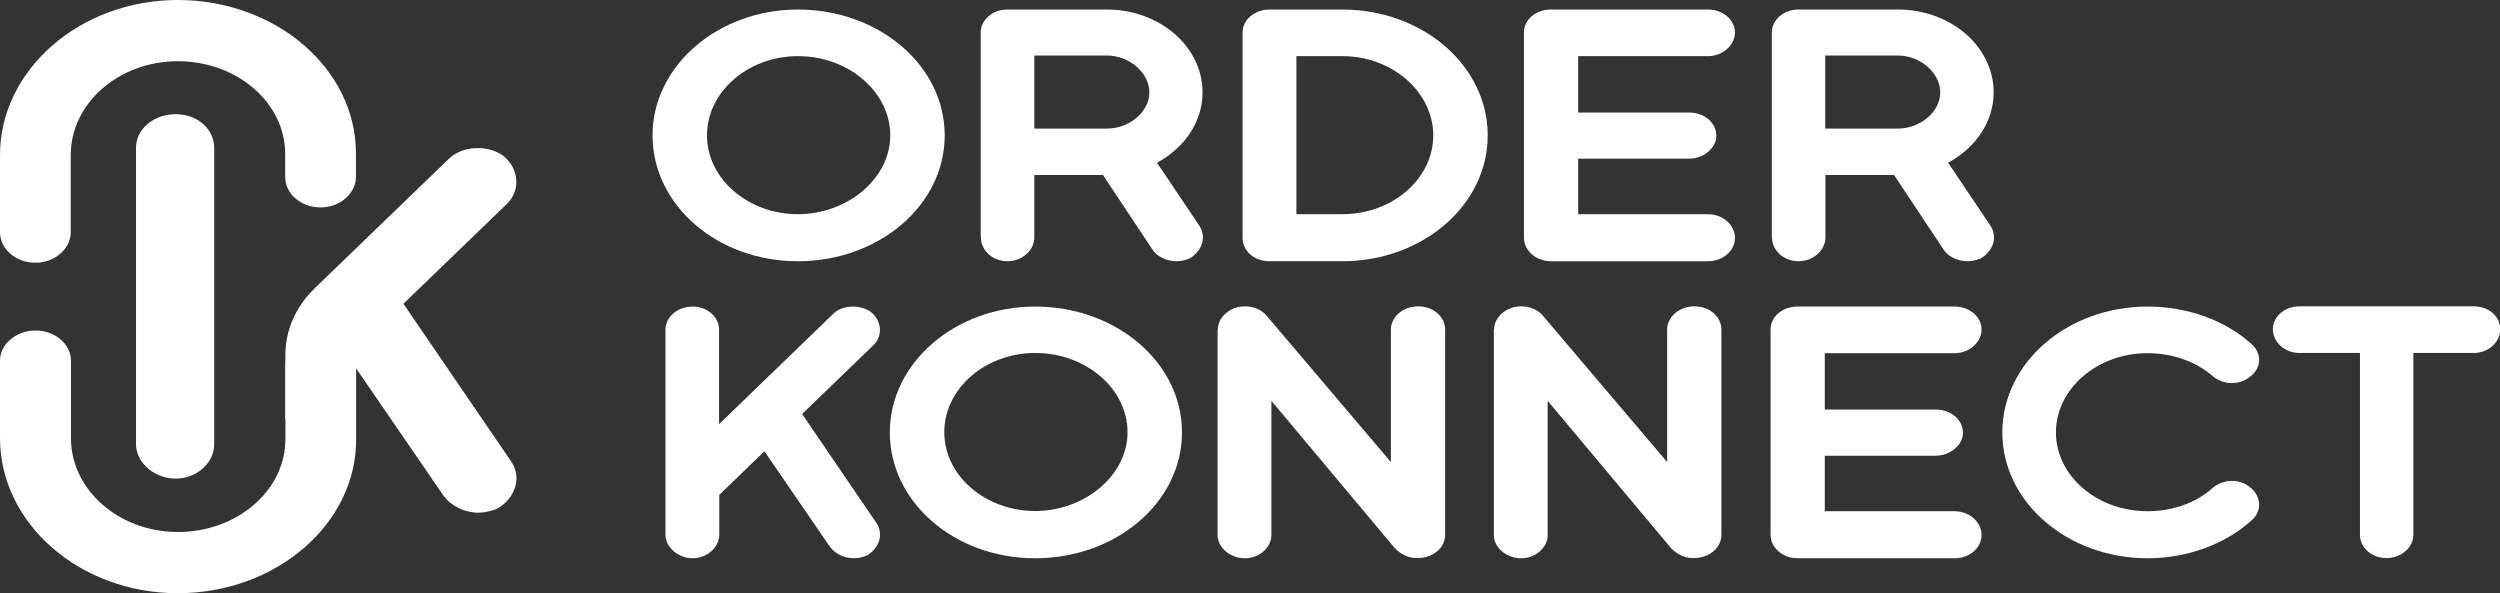
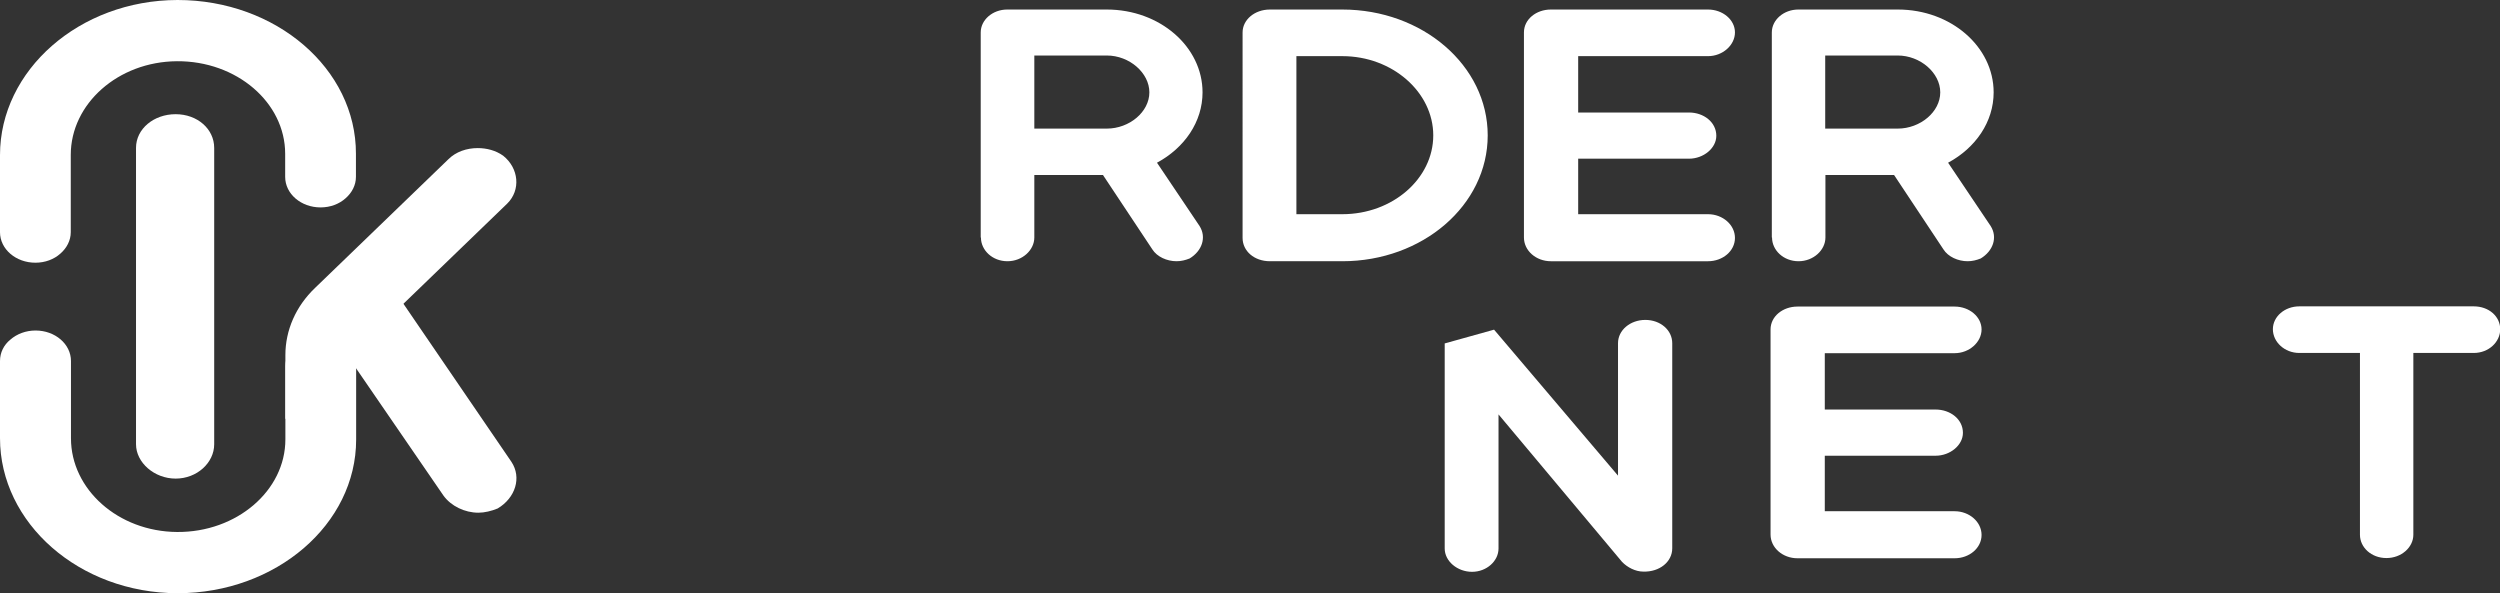
<svg xmlns="http://www.w3.org/2000/svg" id="Layer_1" data-name="Layer 1" viewBox="0 0 118 28">
  <rect x="0" y="0" width="118" height="28" fill="#333333" stroke="none" />
  <path d="M15.14,15.85c-.46,0-.88.16-1.18.42s-.49.62-.49,1.02v3.45c0,2.42-2.3,4.39-5.11,4.37-2.79-.02-5.01-2.02-5.01-4.42v-3.65c0-.8-.75-1.44-1.67-1.44-.46,0-.88.16-1.19.43C.18,16.28,0,16.64,0,17.04v3.64C0,24.69,3.74,27.99,8.38,28c4.64,0,8.43-3.25,8.43-7.25v-3.45c0-.8-.75-1.44-1.67-1.44M8.38,0C3.74.01,0,3.32,0,7.32v3.64c0,.8.75,1.44,1.67,1.44.46,0,.88-.16,1.18-.43.3-.26.49-.62.49-1.01v-3.65c0-2.41,2.23-4.4,5.01-4.42,2.82-.02,5.11,1.95,5.11,4.37v1.09c0,.8.75,1.44,1.67,1.44.46,0,.88-.16,1.18-.43.3-.26.49-.62.49-1.01v-1.09C16.81,3.25,13.03,0,8.38,0" fill="#fff" />
  <path d="M10.11,6.98v13.99c0,.87-.81,1.62-1.82,1.62s-1.87-.76-1.87-1.62V6.98c0-.9.84-1.59,1.87-1.59s1.82.7,1.82,1.59" fill="#fff" />
  <path d="M19.05,14.33l4.89-4.72c.65-.64.55-1.67-.19-2.26-.35-.25-.78-.36-1.2-.36-.52,0-1.03.17-1.39.53l-6.29,6.07c-.91.87-1.4,2-1.4,3.17v3.02l2.99-2.9,4.47,6.51c.36.5,1.01.81,1.65.81.29,0,.62-.08.91-.2.84-.5,1.14-1.46.65-2.2l-5.09-7.45h0Z" fill="#fff" />
-   <path d="M37.66.45c3.82,0,6.93,2.64,6.93,5.94s-3.11,5.94-6.93,5.94-6.86-2.66-6.86-5.94S33.89.45,37.66.45M37.66,2.65c-2.35,0-4.29,1.68-4.29,3.74s1.95,3.72,4.29,3.72,4.36-1.68,4.36-3.72-1.95-3.74-4.36-3.74" fill="#fff" />
  <path d="M46.29,11.21V1.53c0-.59.56-1.08,1.25-1.08h4.7c2.51,0,4.52,1.76,4.52,3.91,0,1.39-.85,2.62-2.15,3.32l2.01,2.99c.34.54.11,1.18-.47,1.53-.2.08-.4.13-.62.13-.45,0-.92-.21-1.14-.56l-2.33-3.51h-3.24v2.95c0,.59-.56,1.12-1.27,1.12s-1.25-.52-1.25-1.12h0ZM48.82,2.62v3.45h3.42c1.07,0,2.01-.79,2.01-1.71s-.94-1.74-2.01-1.74c0,0-3.42,0-3.42,0Z" fill="#fff" />
  <path d="M63.36.45c3.78,0,6.86,2.64,6.86,5.94s-3.08,5.94-6.86,5.94h-3.42c-.74,0-1.29-.48-1.29-1.1V1.53c0-.59.56-1.08,1.29-1.08h3.42ZM61.19,2.65v7.46h2.17c2.37,0,4.29-1.68,4.29-3.72s-1.93-3.74-4.29-3.74c0,0-2.17,0-2.17,0Z" fill="#fff" />
  <path d="M80.62.45c.69,0,1.27.48,1.27,1.08s-.58,1.12-1.27,1.12h-6.13v2.66h5.23c.7,0,1.29.46,1.29,1.1,0,.58-.6,1.08-1.29,1.08h-5.23v2.62h6.13c.69,0,1.27.5,1.27,1.12s-.58,1.1-1.27,1.1h-7.42c-.7,0-1.27-.5-1.27-1.12V1.53c0-.62.58-1.08,1.27-1.08h7.42Z" fill="#fff" />
  <path d="M83.63,11.21V1.53c0-.59.56-1.08,1.25-1.08h4.7c2.51,0,4.52,1.76,4.52,3.91,0,1.39-.85,2.62-2.15,3.32l2.01,2.99c.34.54.11,1.18-.47,1.53-.2.08-.4.13-.62.13-.45,0-.92-.21-1.14-.56l-2.33-3.51h-3.24v2.95c0,.59-.56,1.12-1.27,1.12s-1.25-.52-1.25-1.12h0ZM86.15,2.62v3.45h3.42c1.07,0,2.01-.79,2.01-1.71s-.94-1.74-2.01-1.74c0,0-3.42,0-3.42,0Z" fill="#fff" />
-   <path d="M32.69,14.47c.69,0,1.25.48,1.25,1.1v4.45l5.37-5.19c.24-.25.6-.36.96-.36.29,0,.58.08.83.25.52.41.58,1.12.14,1.56l-3.38,3.26,3.51,5.15c.34.52.14,1.18-.45,1.53-.2.08-.42.13-.62.13-.45,0-.89-.21-1.14-.56l-3.08-4.49-2.13,2.06v1.87c0,.59-.56,1.12-1.25,1.12s-1.29-.52-1.29-1.12v-9.66c0-.62.58-1.1,1.29-1.1" fill="#fff" />
-   <path d="M48.86,14.47c3.82,0,6.93,2.64,6.93,5.94s-3.11,5.94-6.93,5.94-6.86-2.66-6.86-5.94,3.08-5.94,6.86-5.94M48.86,16.66c-2.35,0-4.29,1.68-4.29,3.74s1.95,3.72,4.29,3.72,4.36-1.68,4.36-3.72-1.95-3.74-4.36-3.74" fill="#fff" />
-   <path d="M57.48,15.56c0-.59.58-1.1,1.27-1.1.42,0,.8.15,1.05.46l5.85,6.89v-6.25c0-.62.58-1.1,1.29-1.1s1.27.48,1.27,1.1v9.68c0,.64-.6,1.12-1.36,1.1-.38,0-.76-.2-1.01-.46l-5.83-6.96v6.33c0,.59-.56,1.1-1.25,1.1s-1.29-.5-1.29-1.1v-9.68h0Z" fill="#fff" />
-   <path d="M70.52,15.56c0-.59.58-1.1,1.27-1.1.42,0,.8.15,1.05.46l5.85,6.89v-6.25c0-.62.58-1.1,1.29-1.1s1.27.48,1.27,1.1v9.68c0,.64-.6,1.12-1.36,1.1-.38,0-.76-.2-1.01-.46l-5.83-6.96v6.33c0,.59-.56,1.1-1.25,1.1s-1.29-.5-1.29-1.1v-9.68h0Z" fill="#fff" />
+   <path d="M70.52,15.56l5.85,6.89v-6.25c0-.62.58-1.1,1.29-1.1s1.27.48,1.27,1.1v9.68c0,.64-.6,1.12-1.36,1.1-.38,0-.76-.2-1.01-.46l-5.83-6.96v6.33c0,.59-.56,1.1-1.25,1.1s-1.29-.5-1.29-1.1v-9.68h0Z" fill="#fff" />
  <path d="M92.26,14.47c.69,0,1.27.48,1.27,1.08s-.58,1.12-1.27,1.12h-6.13v2.66h5.23c.7,0,1.29.46,1.29,1.1,0,.58-.6,1.08-1.29,1.08h-5.23v2.62h6.13c.69,0,1.27.5,1.27,1.12s-.58,1.1-1.27,1.1h-7.42c-.7,0-1.27-.5-1.27-1.12v-9.68c0-.62.58-1.08,1.27-1.08,0,0,7.42,0,7.42,0Z" fill="#fff" />
-   <path d="M101.37,14.47c1.9,0,3.66.66,4.87,1.74.52.43.52,1.14,0,1.54-.24.21-.56.33-.9.33-.32,0-.65-.11-.9-.33-.78-.67-1.87-1.08-3.08-1.08-2.37,0-4.32,1.68-4.32,3.74s1.95,3.72,4.32,3.72c1.21,0,2.31-.41,3.08-1.1.24-.21.58-.33.9-.33.34,0,.65.11.9.33.52.44.52,1.15,0,1.56-1.21,1.08-2.97,1.76-4.87,1.76-3.8,0-6.86-2.66-6.86-5.94s3.06-5.94,6.86-5.94" fill="#fff" />
  <path d="M113.91,16.66v8.58c0,.59-.56,1.1-1.27,1.1s-1.25-.5-1.25-1.1v-8.58h-2.86c-.7,0-1.25-.52-1.25-1.12s.56-1.08,1.25-1.08h8.23c.72,0,1.25.48,1.25,1.08s-.54,1.12-1.25,1.12h-2.84Z" fill="#fff" />
</svg>